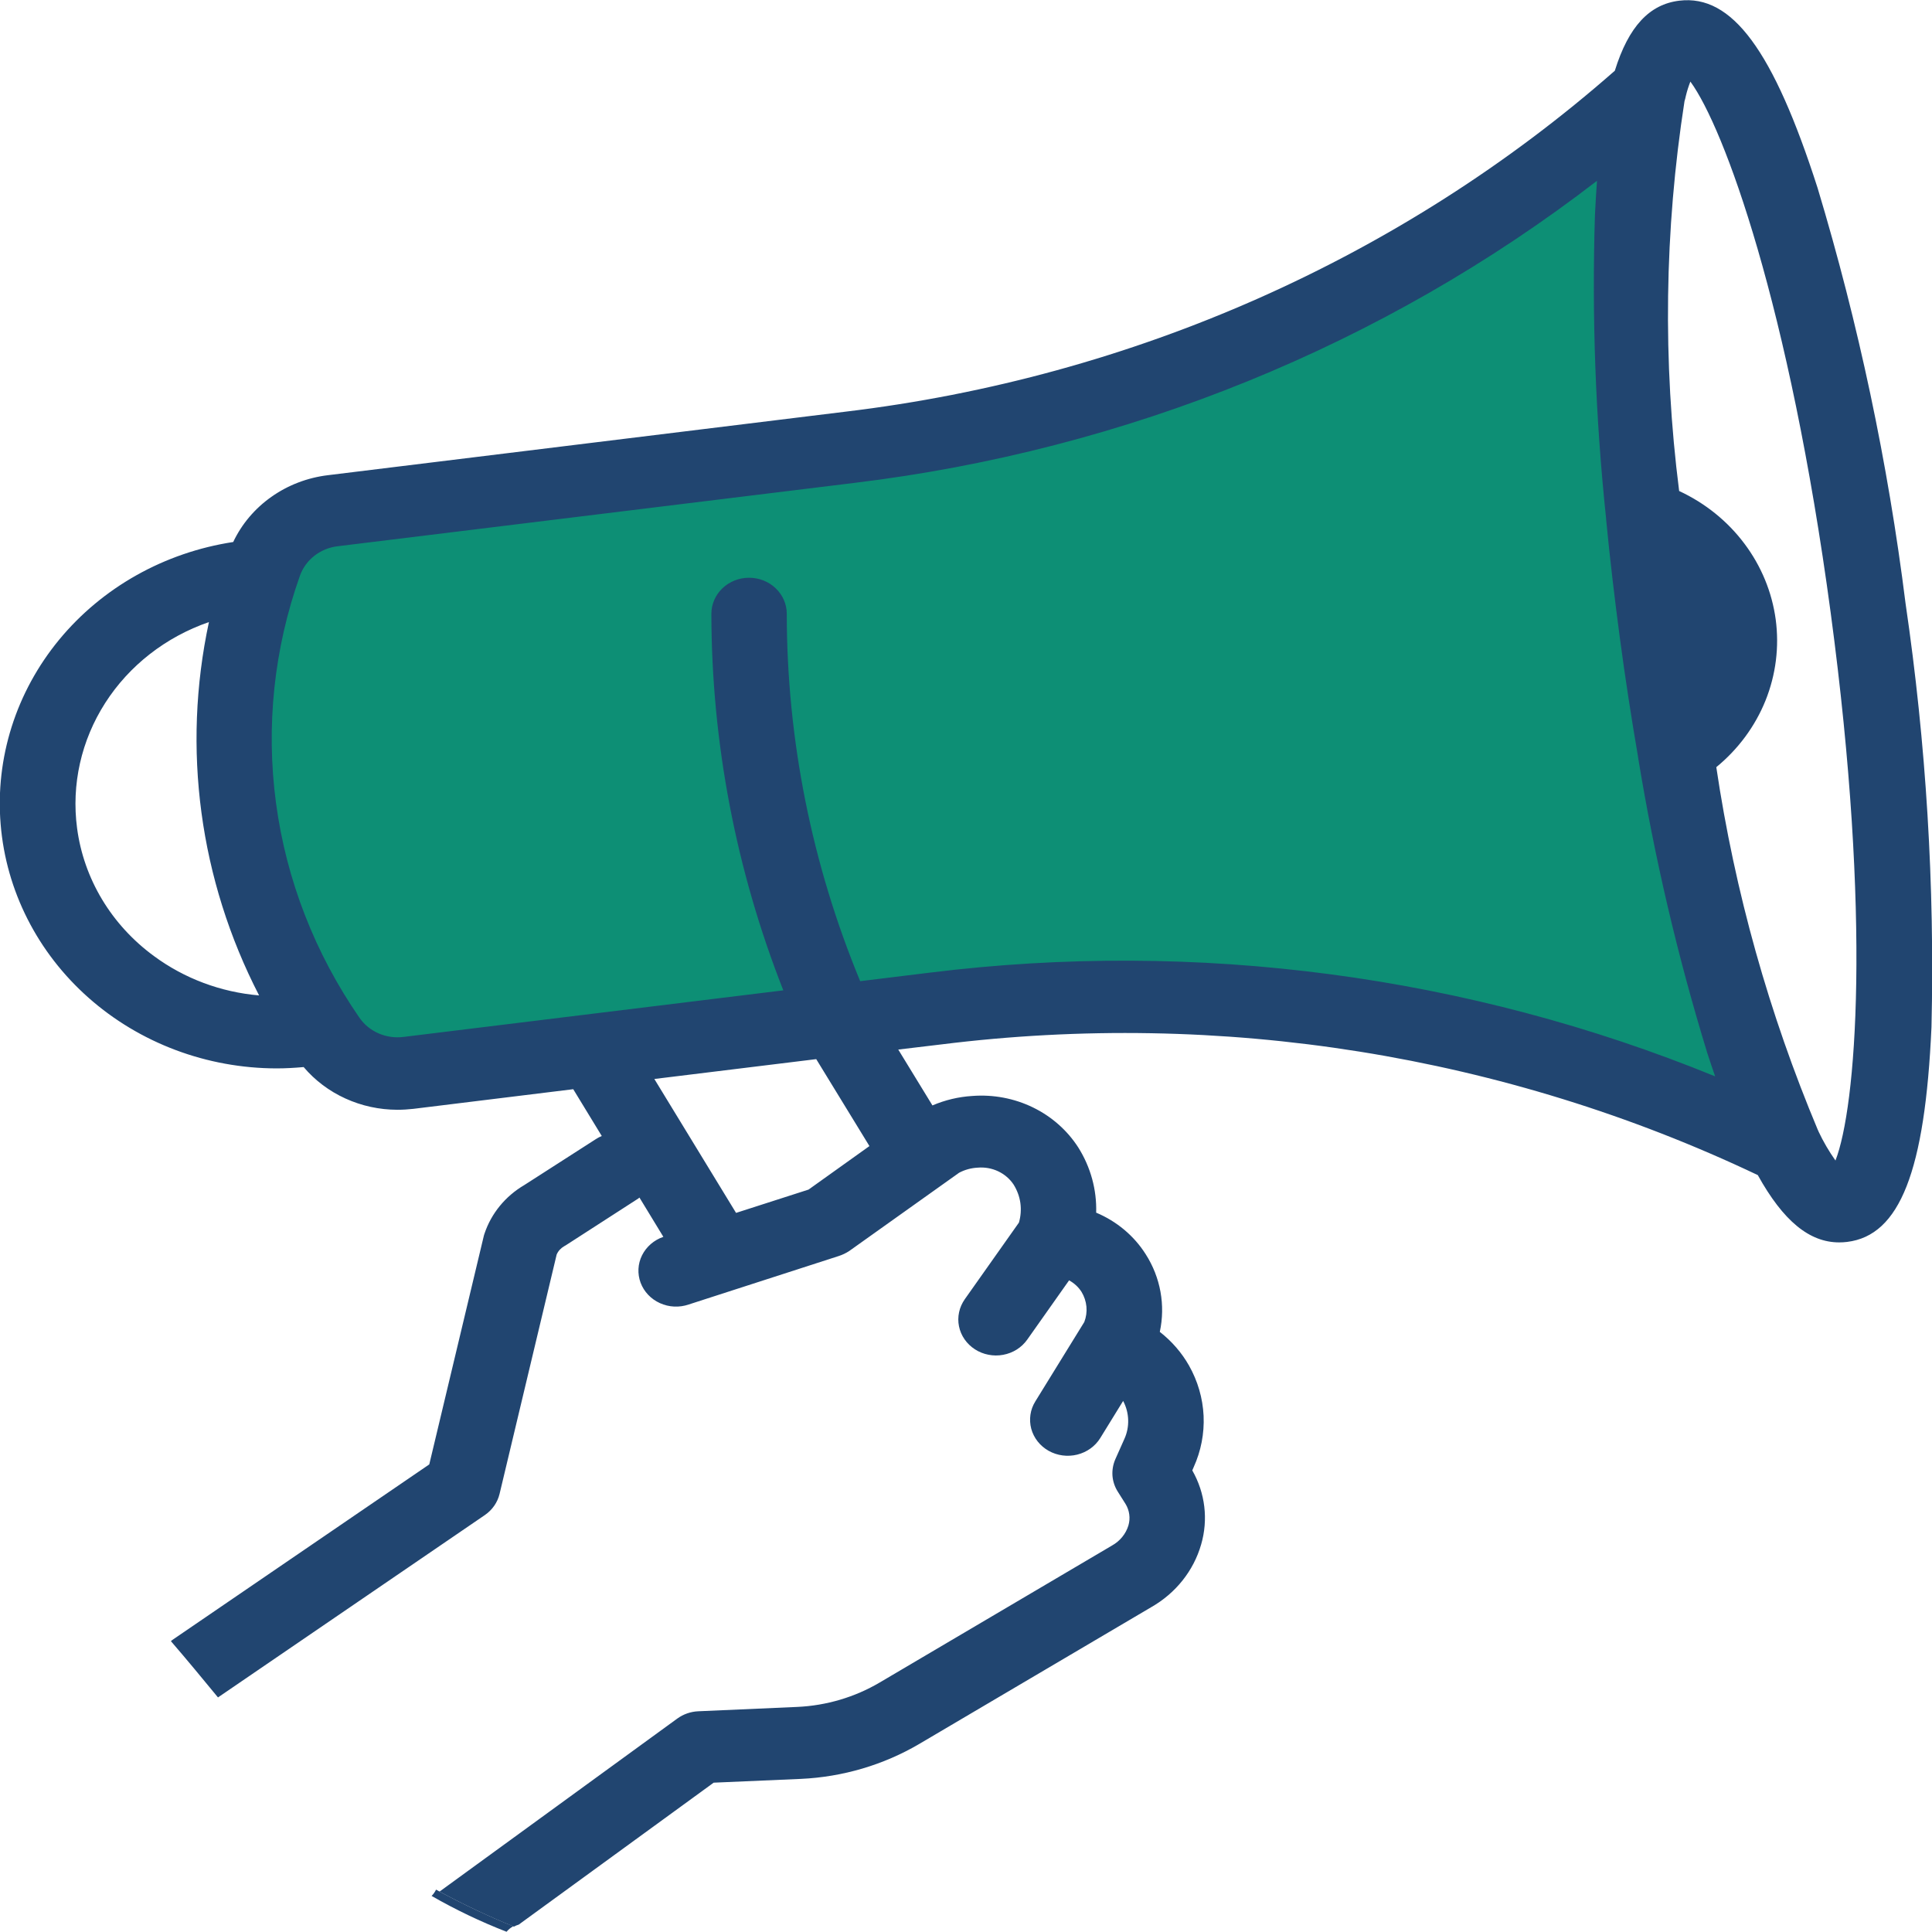
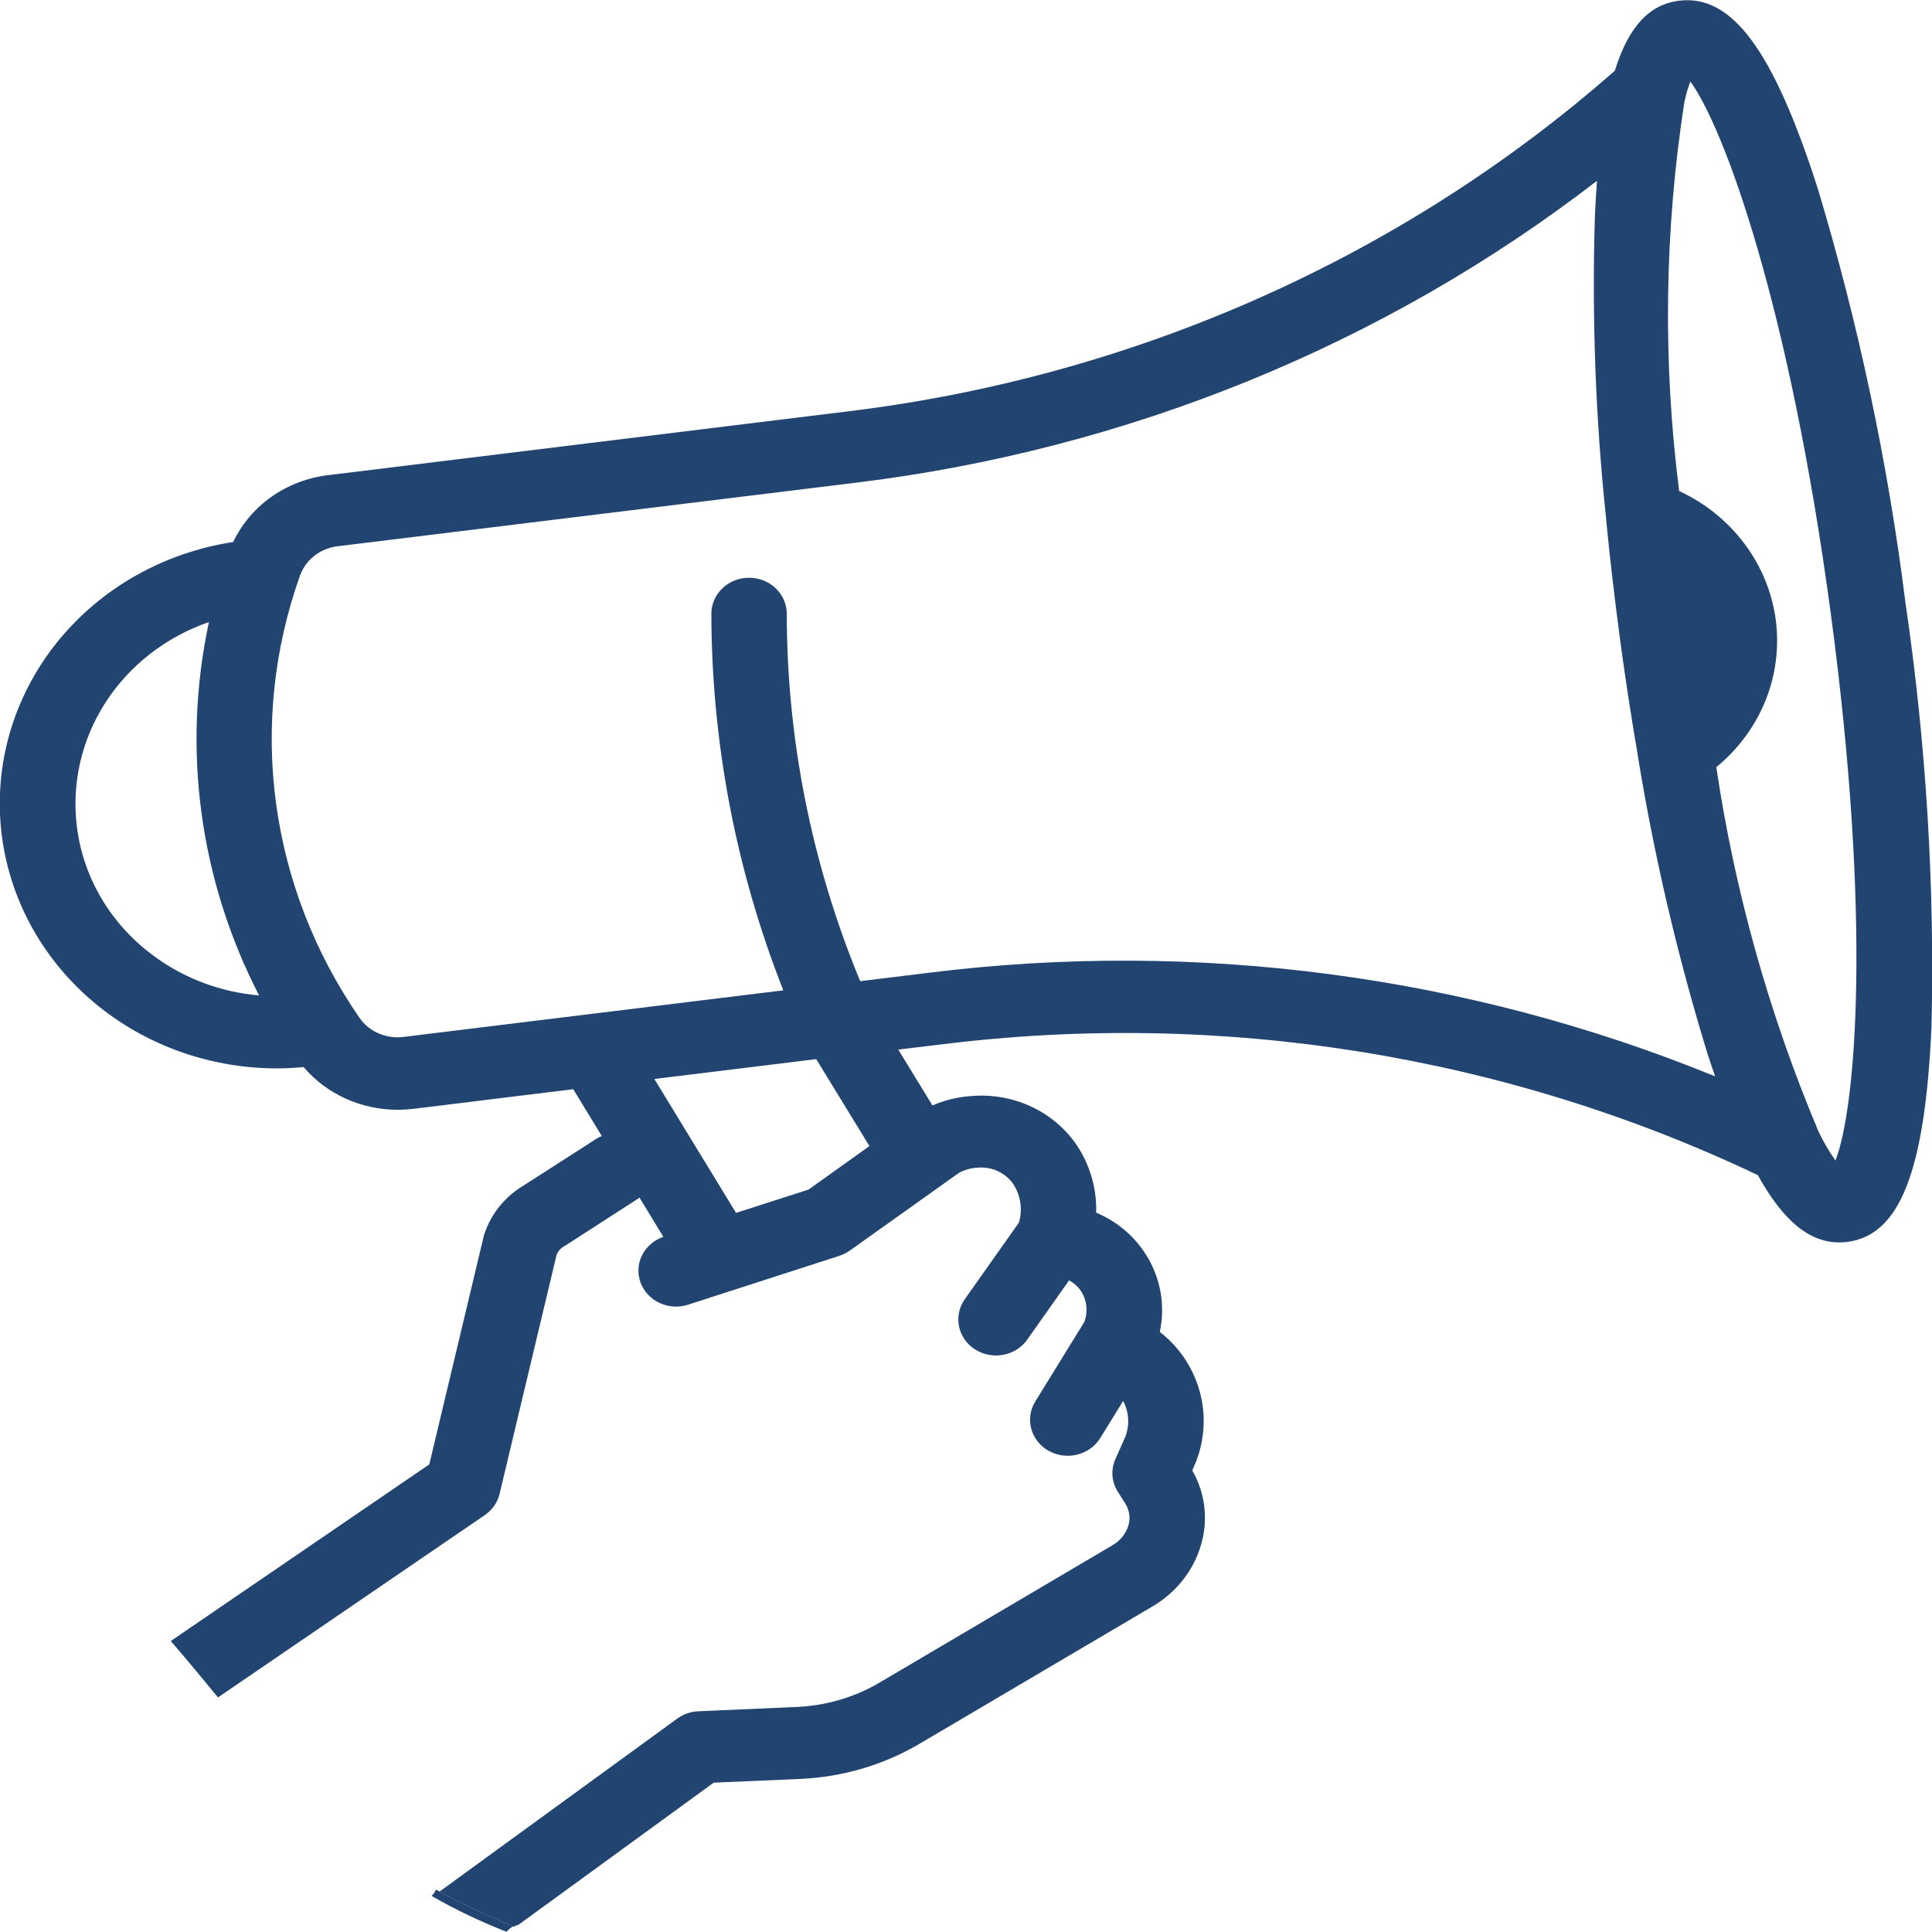
<svg xmlns="http://www.w3.org/2000/svg" width="48" height="48" viewBox="0 0 48 48" fill="none">
  <g id="Group">
-     <path id="Vector" d="M23.78 10.326L30.296 8.293L33.951 6.95L36.59 5.147L40.311 2.529V6.309L40.592 13.497L41.766 20.204L43.324 26.465L43.683 28.344L37.709 25.93L31.011 24.723H26.102L19.762 25.104L12.861 25.935L8.882 26.469L7.42 25.378L6.462 22.686L5.615 18.637L5.942 15.367L7.095 12.687L23.78 10.326Z" fill="#0D8F75" />
    <g id="Group_2">
      <path id="Vector_2" d="M47.343 14.992C46.906 11.5 46.175 8.048 45.157 4.668C44.057 1.245 43.029 -0.142 41.722 0.017C40.984 0.106 40.463 0.652 40.12 1.757C34.823 6.413 28.139 9.375 20.997 10.229L8.148 11.806C7.639 11.867 7.156 12.052 6.744 12.343C6.332 12.633 6.005 13.02 5.794 13.466C4.085 13.727 2.541 14.594 1.47 15.893C0.399 17.193 -0.12 18.83 0.016 20.479C0.151 22.128 0.932 23.668 2.202 24.791C3.472 25.915 5.139 26.541 6.87 26.544C7.094 26.544 7.319 26.531 7.544 26.511C7.825 26.842 8.179 27.109 8.582 27.292C8.985 27.476 9.425 27.571 9.871 27.572C10.004 27.572 10.138 27.564 10.27 27.549L14.242 27.061L14.951 28.224C14.901 28.244 14.853 28.269 14.809 28.298L13.027 29.442C12.556 29.718 12.205 30.147 12.037 30.65C12.029 30.673 12.021 30.698 12.016 30.723L10.665 36.383L4.282 40.744C4.269 40.754 4.258 40.764 4.246 40.774C4.645 41.236 5.029 41.702 5.416 42.172L12.045 37.642C12.231 37.515 12.361 37.327 12.412 37.114L13.83 31.169C13.867 31.082 13.933 31.01 14.017 30.962L14.057 30.939L15.855 29.779C15.868 29.771 15.876 29.761 15.887 29.753L16.481 30.729C16.248 30.809 16.058 30.974 15.951 31.188C15.845 31.402 15.833 31.647 15.916 31.87C16 32.093 16.172 32.275 16.396 32.376C16.62 32.478 16.877 32.49 17.11 32.41L20.834 31.207C20.928 31.177 21.018 31.134 21.1 31.08L23.828 29.137C23.971 29.061 24.129 29.018 24.291 29.01C24.466 28.995 24.641 29.026 24.798 29.1C24.955 29.174 25.088 29.288 25.182 29.429C25.27 29.57 25.328 29.726 25.351 29.889C25.373 30.051 25.361 30.217 25.315 30.375L23.969 32.28C23.901 32.378 23.852 32.487 23.828 32.602C23.803 32.717 23.802 32.836 23.826 32.952C23.849 33.067 23.896 33.177 23.964 33.275C24.032 33.373 24.119 33.457 24.221 33.523C24.323 33.589 24.437 33.635 24.558 33.658C24.678 33.682 24.802 33.683 24.923 33.66C25.044 33.638 25.159 33.593 25.261 33.529C25.364 33.464 25.452 33.38 25.521 33.283L26.561 31.81C26.688 31.879 26.794 31.977 26.87 32.096C26.938 32.208 26.98 32.334 26.992 32.463C27.004 32.592 26.986 32.723 26.939 32.845L25.722 34.818C25.659 34.919 25.618 35.031 25.601 35.148C25.584 35.264 25.591 35.383 25.621 35.497C25.652 35.611 25.706 35.718 25.78 35.812C25.854 35.906 25.947 35.985 26.053 36.045C26.267 36.165 26.522 36.199 26.762 36.14C27.003 36.08 27.209 35.933 27.335 35.729L27.904 34.806C27.982 34.953 28.024 35.113 28.029 35.277C28.034 35.441 28.002 35.604 27.933 35.754L27.711 36.252C27.654 36.382 27.629 36.524 27.639 36.665C27.65 36.806 27.696 36.942 27.773 37.063L27.963 37.364C28.012 37.444 28.044 37.533 28.056 37.625C28.069 37.717 28.061 37.811 28.035 37.9C27.971 38.11 27.825 38.288 27.628 38.398L21.855 41.802C21.238 42.166 20.533 42.375 19.808 42.408L17.35 42.516C17.16 42.524 16.977 42.588 16.826 42.698L10.92 46.996C11.518 47.319 12.134 47.609 12.766 47.867C12.804 47.846 12.845 47.829 12.887 47.817L17.731 44.29L19.898 44.196C20.94 44.148 21.952 43.849 22.84 43.327L28.605 39.928C29.212 39.581 29.655 39.024 29.842 38.372C30.022 37.754 29.943 37.094 29.622 36.532L29.657 36.45C29.839 36.049 29.923 35.613 29.903 35.175C29.882 34.738 29.758 34.311 29.54 33.926C29.358 33.605 29.111 33.321 28.815 33.09C28.958 32.427 28.833 31.737 28.464 31.16C28.175 30.703 27.745 30.343 27.234 30.128C27.251 29.559 27.097 28.997 26.79 28.509C26.517 28.084 26.127 27.739 25.662 27.513C25.197 27.287 24.676 27.189 24.155 27.229C23.814 27.25 23.479 27.33 23.166 27.464L22.317 26.076L23.38 25.949C30.331 25.081 37.396 26.211 43.672 29.195C44.306 30.339 44.956 30.867 45.694 30.867C45.76 30.867 45.827 30.863 45.892 30.855C47.201 30.694 47.826 29.099 47.987 25.518C48.07 21.999 47.855 18.478 47.343 14.992ZM3.822 23.751C3.3 23.368 2.863 22.891 2.535 22.345C2.208 21.8 1.997 21.198 1.915 20.575C1.771 19.493 2.018 18.396 2.613 17.466C3.209 16.535 4.118 15.826 5.191 15.455C4.517 18.594 4.955 21.857 6.437 24.731C5.486 24.65 4.578 24.31 3.822 23.751ZM20.088 29.555L18.287 30.134L16.257 26.807L20.279 26.314L21.601 28.474L20.088 29.555ZM23.118 24.163L21.371 24.377C20.168 21.471 19.549 18.374 19.547 15.248C19.547 15.011 19.448 14.784 19.272 14.616C19.097 14.448 18.859 14.354 18.61 14.354C18.362 14.354 18.124 14.448 17.948 14.616C17.773 14.784 17.674 15.011 17.674 15.248C17.678 18.444 18.283 21.614 19.461 24.605L10.027 25.762C9.815 25.789 9.6 25.759 9.406 25.674C9.212 25.59 9.047 25.455 8.93 25.285C7.823 23.683 7.114 21.86 6.858 19.956C6.602 18.052 6.806 16.118 7.453 14.3C7.522 14.108 7.645 13.938 7.81 13.809C7.974 13.68 8.173 13.598 8.384 13.572L21.237 11.996C27.993 11.177 34.377 8.579 39.677 4.492C39.658 4.762 39.64 5.042 39.626 5.34C39.547 7.86 39.639 10.382 39.904 12.89V12.908C39.997 13.871 40.113 14.858 40.246 15.857C40.379 16.856 40.532 17.843 40.696 18.798C40.697 18.801 40.697 18.803 40.696 18.806C41.103 21.299 41.68 23.763 42.424 26.184C42.488 26.376 42.55 26.565 42.612 26.742C36.472 24.234 29.741 23.344 23.12 24.163H23.118ZM45.601 28.832C45.44 28.604 45.299 28.363 45.181 28.112C45.181 28.102 45.173 28.091 45.167 28.081C43.95 25.182 43.101 22.153 42.641 19.06C43.186 18.613 43.606 18.044 43.864 17.404C44.121 16.764 44.208 16.072 44.117 15.392C44.025 14.711 43.758 14.063 43.339 13.506C42.921 12.948 42.364 12.499 41.718 12.199C41.308 8.98 41.352 5.722 41.851 2.515C41.864 2.469 41.878 2.423 41.886 2.377C41.915 2.258 41.952 2.141 41.997 2.027C42.834 3.17 44.456 7.583 45.483 15.225C46.509 22.868 46.11 27.526 45.602 28.832H45.601Z" fill="#214570" />
      <g id="Group_3">
        <path id="Vector_3" d="M12.751 47.858C12.12 47.601 11.503 47.31 10.906 46.987L10.834 46.947C10.806 47.005 10.769 47.058 10.723 47.104C11.319 47.446 11.941 47.744 12.585 47.994C12.631 47.939 12.687 47.893 12.751 47.858Z" fill="#214570" />
      </g>
    </g>
  </g>
</svg>